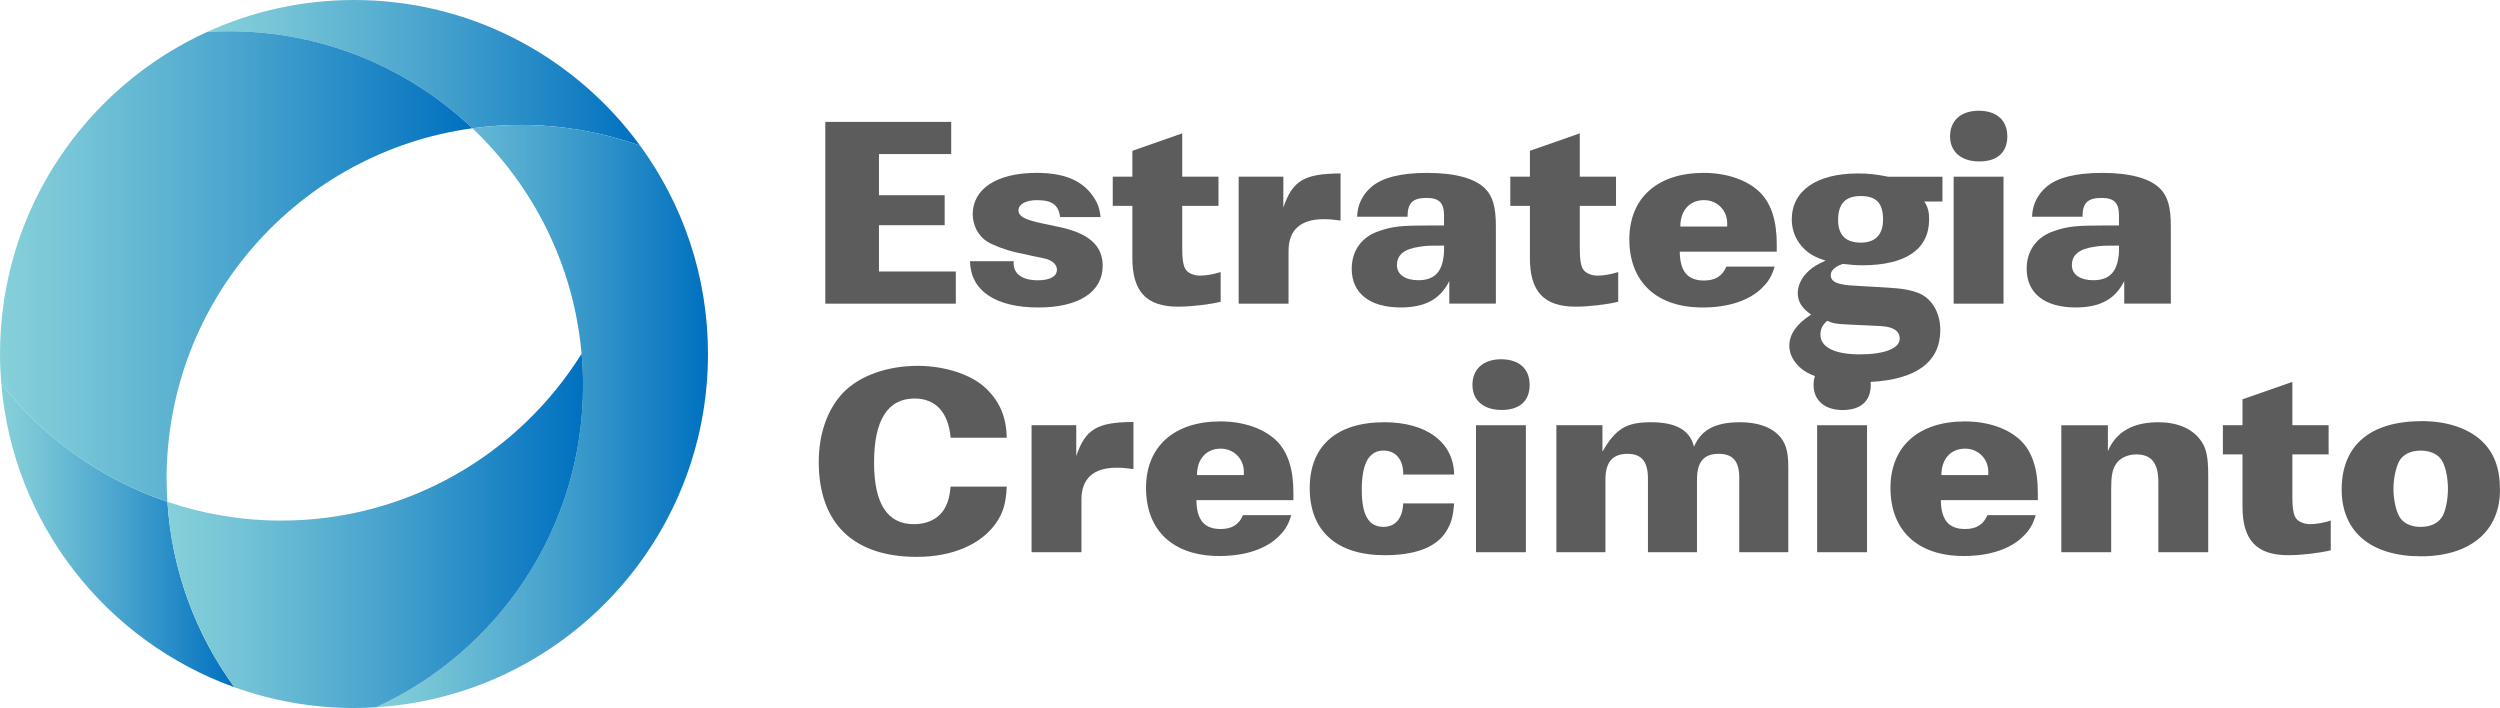
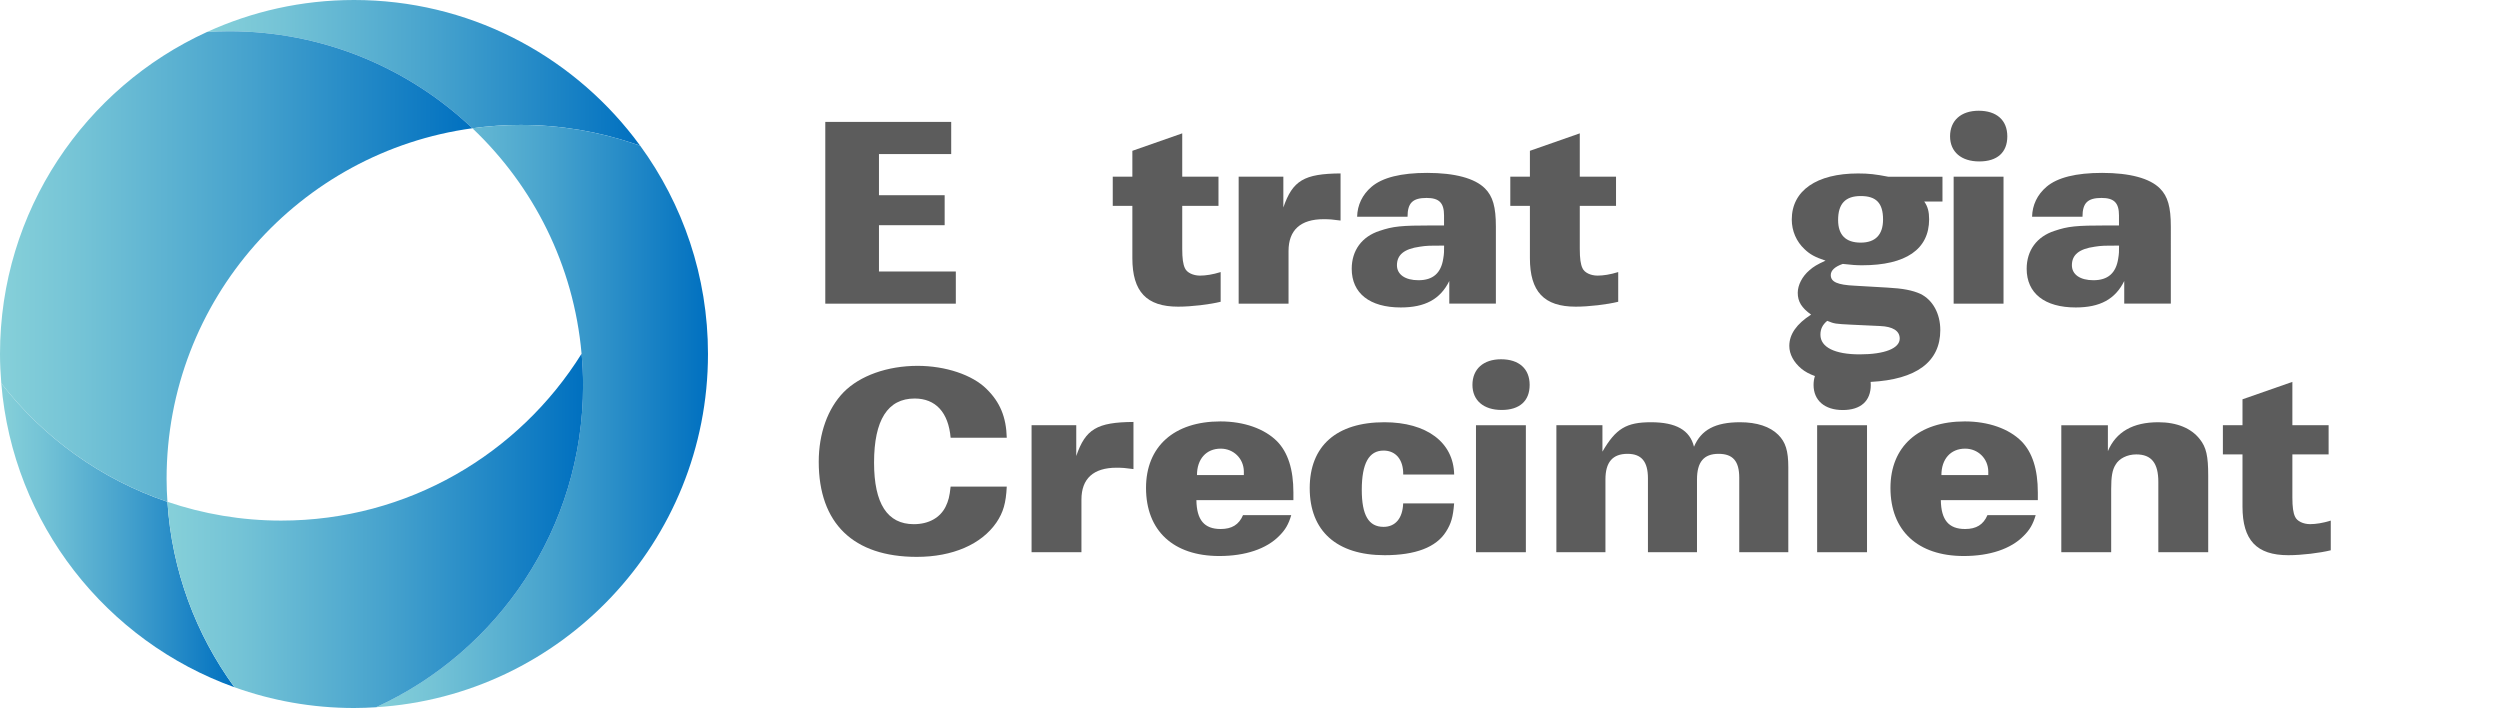
<svg xmlns="http://www.w3.org/2000/svg" version="1.1" id="Modo_de_aislamiento" x="0px" y="0px" viewBox="0 0 698.72 197.88" style="enable-background:new 0 0 698.72 197.88;" xml:space="preserve">
  <style type="text/css">
	.st0{fill:url(#SVGID_1_);}
	.st1{fill:url(#SVGID_2_);}
	.st2{fill:url(#SVGID_3_);}
	.st3{fill:url(#SVGID_4_);}
	.st4{fill:url(#SVGID_5_);}
	.st5{fill:#5C5C5C;}
</style>
  <g>
    <linearGradient id="SVGID_1_" gradientUnits="userSpaceOnUse" x1="57.847" y1="20.36" x2="178.919" y2="20.36">
      <stop offset="0" style="stop-color:#86D0D9" />
      <stop offset="0.176" style="stop-color:#74C3D6" />
      <stop offset="0.529" style="stop-color:#46A2CD" />
      <stop offset="1" style="stop-color:#0070C0" />
    </linearGradient>
    <path class="st0" d="M177.15,38.37C159.04,15.03,130.76,0,98.94,0C84.27,0,70.37,3.22,57.85,8.94c2.04-0.12,4.1-0.21,6.17-0.21   c26.35,0,50.28,10.32,68.01,27.12c4.41-0.6,8.89-0.93,13.47-0.93c11.12,0,21.8,1.86,31.78,5.25c0.55,0.18,1.1,0.36,1.64,0.55   C178.34,39.93,177.75,39.14,177.15,38.37z" />
    <linearGradient id="SVGID_2_" gradientUnits="userSpaceOnUse" x1="105.11" y1="116.294" x2="197.881" y2="116.294">
      <stop offset="0" style="stop-color:#86D0D9" />
      <stop offset="0.176" style="stop-color:#74C3D6" />
      <stop offset="0.529" style="stop-color:#46A2CD" />
      <stop offset="1" style="stop-color:#0070C0" />
    </linearGradient>
    <path class="st1" d="M178.92,40.72c-0.54-0.19-1.09-0.37-1.64-0.55c-9.98-3.39-20.66-5.25-31.78-5.25c-4.57,0-9.06,0.33-13.47,0.93   c17.03,16.14,28.33,38.26,30.51,63c0.26,2.91,0.41,5.84,0.41,8.81c0,39.98-23.72,74.39-57.85,90   c51.77-3.19,92.77-46.16,92.77-98.73C197.88,77.17,190.83,57.06,178.92,40.72z" />
    <linearGradient id="SVGID_3_" gradientUnits="userSpaceOnUse" x1="0.363" y1="149.605" x2="65.522" y2="149.605">
      <stop offset="0" style="stop-color:#86D0D9" />
      <stop offset="0.176" style="stop-color:#74C3D6" />
      <stop offset="0.529" style="stop-color:#46A2CD" />
      <stop offset="1" style="stop-color:#0070C0" />
    </linearGradient>
    <path class="st2" d="M0.36,107.13c3.22,39.32,29.42,72.13,65.16,84.95c-10.74-14.72-17.5-32.52-18.73-51.83   C28.22,133.96,12.13,122.31,0.36,107.13z" />
    <linearGradient id="SVGID_4_" gradientUnits="userSpaceOnUse" x1="46.787" y1="148.37" x2="162.959" y2="148.37">
      <stop offset="0" style="stop-color:#86D0D9" />
      <stop offset="0.176" style="stop-color:#74C3D6" />
      <stop offset="0.529" style="stop-color:#46A2CD" />
      <stop offset="1" style="stop-color:#0070C0" />
    </linearGradient>
    <path class="st3" d="M162.96,107.67c0-2.97-0.15-5.9-0.41-8.81c-17.47,28-48.54,46.64-83.97,46.64c-11.12,0-21.8-1.86-31.78-5.25   c1.23,19.31,8,37.1,18.73,51.83c10.44,3.74,21.69,5.8,33.42,5.8c2.07,0,4.13-0.09,6.17-0.21   C139.24,182.06,162.96,147.65,162.96,107.67z" />
    <linearGradient id="SVGID_5_" gradientUnits="userSpaceOnUse" x1="0" y1="74.492" x2="132.035" y2="74.492">
      <stop offset="0" style="stop-color:#86D0D9" />
      <stop offset="0.176" style="stop-color:#74C3D6" />
      <stop offset="0.529" style="stop-color:#46A2CD" />
      <stop offset="1" style="stop-color:#0070C0" />
    </linearGradient>
    <path class="st4" d="M46.79,140.25c-0.14-2.12-0.23-4.24-0.23-6.39c0-50.08,37.21-91.44,85.47-98.01   C114.3,19.05,90.37,8.73,64.02,8.73c-2.07,0-4.13,0.09-6.17,0.21C23.72,24.55,0,58.96,0,98.94c0,2.76,0.14,5.49,0.36,8.19   C12.13,122.31,28.22,133.96,46.79,140.25z" />
  </g>
  <g>
    <polygon class="st5" points="267.14,75.88 245.66,75.88 245.66,62.94 264.02,62.94 264.02,54.56 245.66,54.56 245.66,43.06    265.85,43.06 265.85,34.07 230.66,34.07 230.66,84.87 267.14,84.87  " />
-     <path class="st5" d="M271.1,72.99c0.15,8.23,7.08,12.95,19.12,12.95c11.27,0,17.97-4.34,17.97-11.65c0-5.63-3.88-9.06-11.96-10.81   l-4.72-0.99c-5.1-1.07-6.85-1.98-6.85-3.73c0-1.68,2.06-2.82,5.1-2.82c4.34,0,6.02,1.29,6.55,4.72h11.27   c-0.23-2.67-0.99-4.49-2.82-6.78c-3.2-3.81-7.92-5.56-15.08-5.56c-11.04,0-17.82,4.42-17.82,11.58c0,3.12,1.6,6.09,4.04,7.62   c1.9,1.14,5.41,2.44,8.23,3.05l4.57,0.99c4.11,0.84,4.11,0.84,5.18,1.45c0.91,0.53,1.52,1.45,1.52,2.36c0,1.9-1.98,2.97-5.33,2.97   c-4.34,0-6.78-1.75-6.78-4.8c0-0.08,0-0.3,0.08-0.53H271.1z" />
    <path class="st5" d="M341.16,84.34v-8.3c-2.21,0.69-4.19,0.99-5.79,0.99c-1.9,0-3.66-0.84-4.19-2.06   c-0.53-1.07-0.76-2.74-0.76-5.41V57.53h10.13v-8.15h-10.13V37.27l-13.94,4.88v7.23h-5.48v8.15h5.48v14.62   c0,9.37,3.96,13.56,12.79,13.56C333.09,85.71,338.04,85.1,341.16,84.34z" />
    <path class="st5" d="M374.67,61.64V48.47c-10.21,0.08-13.4,1.98-15.99,9.52v-8.61h-12.49v35.49h13.94v-14.7   c0-5.87,3.35-8.91,9.82-8.91C371.47,61.26,372.54,61.34,374.67,61.64z" />
    <path class="st5" d="M400.26,63.01c-8.68,0-10.89,0.23-14.7,1.52c-4.95,1.6-7.77,5.48-7.77,10.59c0,6.85,5.03,10.81,13.71,10.81   c6.78,0,11.04-2.29,13.56-7.39v6.32h13.02V63.32c0-5.48-0.84-8.45-3.05-10.66c-2.82-2.82-8.38-4.34-16.15-4.34   c-7.31,0-12.49,1.29-15.54,3.88c-2.59,2.21-3.96,5.1-4.04,8.38h14.09c0-3.88,1.45-5.26,5.33-5.26c3.5,0,4.87,1.37,4.87,4.88v2.82   H400.26z M403.38,72.23c-0.61,4.11-2.89,6.09-6.93,6.09c-3.73,0-6.02-1.6-6.02-4.19c0-2.89,1.98-4.57,6.4-5.18   c1.9-0.3,2.59-0.3,6.78-0.3C403.61,70.32,403.61,70.86,403.38,72.23z" />
    <path class="st5" d="M452.27,84.34v-8.3c-2.21,0.69-4.19,0.99-5.79,0.99c-1.9,0-3.66-0.84-4.19-2.06   c-0.53-1.07-0.76-2.74-0.76-5.41V57.53h10.13v-8.15h-10.13V37.27l-13.94,4.88v7.23h-5.48v8.15h5.48v14.62   c0,9.37,3.96,13.56,12.79,13.56C444.2,85.71,449.15,85.1,452.27,84.34z" />
-     <path class="st5" d="M475.88,85.94c7.24,0,13.18-1.98,16.75-5.63c1.68-1.68,2.59-3.2,3.35-5.79h-13.48   c-1.14,2.67-3.12,3.88-6.25,3.88c-4.57,0-6.7-2.51-6.78-8.07h27.11v-2.13c0-6.47-1.52-11.2-4.57-14.32   c-3.5-3.5-9.21-5.56-15.84-5.56c-12.95,0-20.79,7.01-20.79,18.58C455.4,78.85,463.01,85.94,475.88,85.94z M476.26,55.93   c3.58,0,6.4,2.74,6.47,6.32v0.91v0.15h-13.1C469.64,58.82,472.23,55.93,476.26,55.93z" />
    <path class="st5" d="M542.29,92.26c0-4.65-2.13-8.45-5.56-10.13c-2.21-0.99-4.87-1.52-9.21-1.75l-9.14-0.53   c-4.87-0.23-6.7-1.07-6.7-2.97c0-1.29,1.14-2.36,3.35-3.12c2.59,0.3,3.88,0.38,5.41,0.38c12.26,0,18.73-4.49,18.73-12.87   c0-2.06-0.38-3.58-1.37-4.95h5.1v-6.93h-15.16c-3.58-0.69-5.41-0.91-8.45-0.91c-11.58,0-18.51,4.8-18.51,12.87   c0,3.2,1.29,6.17,3.58,8.3c1.52,1.45,2.89,2.21,5.86,3.2c-2.36,1.07-3.35,1.67-4.49,2.67c-2.06,1.75-3.28,4.19-3.28,6.32   c0,2.44,1.07,4.19,3.73,6.09c-4.04,2.59-6.09,5.48-6.09,8.76c0,2.29,1.22,4.57,3.43,6.4c0.97,0.8,2.22,1.47,3.73,2.01   c-0.25,0.75-0.38,1.58-0.38,2.49c0,4.34,3.12,7.01,8.15,7.01s7.84-2.51,7.84-7.01c0-0.29-0.01-0.58-0.04-0.85   C535.64,106.07,542.29,101.11,542.29,92.26z M520.05,54.79c4.34,0,6.24,1.98,6.24,6.55c0,4.26-2.13,6.47-6.24,6.47   c-4.19,0-6.32-2.13-6.32-6.32C513.73,56.92,515.79,54.79,520.05,54.79z M510.69,89.67c2.06,0.84,2.21,0.84,6.63,1.07l8.15,0.38   c3.58,0.15,5.48,1.37,5.48,3.5c0,2.74-4.19,4.42-11.19,4.42c-6.93,0-10.97-1.98-10.97-5.48C508.78,91.95,509.39,90.74,510.69,89.67   z" />
    <rect x="546.02" y="49.38" class="st5" width="13.94" height="35.49" />
    <path class="st5" d="M553.18,45.12c5.03,0,7.84-2.51,7.84-7.01s-2.97-7.16-8-7.16c-4.95,0-8,2.74-8,7.16   C545.03,42.45,548.15,45.12,553.18,45.12z" />
    <path class="st5" d="M588.9,63.01c-8.68,0-10.89,0.23-14.7,1.52c-4.95,1.6-7.77,5.48-7.77,10.59c0,6.85,5.03,10.81,13.71,10.81   c6.78,0,11.04-2.29,13.56-7.39v6.32h13.02V63.32c0-5.48-0.84-8.45-3.05-10.66c-2.82-2.82-8.38-4.34-16.15-4.34   c-7.31,0-12.49,1.29-15.54,3.88c-2.59,2.21-3.96,5.1-4.04,8.38h14.09c0-3.88,1.45-5.26,5.33-5.26c3.5,0,4.87,1.37,4.87,4.88v2.82   H588.9z M592.02,72.23c-0.61,4.11-2.89,6.09-6.93,6.09c-3.73,0-6.02-1.6-6.02-4.19c0-2.89,1.98-4.57,6.4-5.18   c1.9-0.3,2.59-0.3,6.78-0.3C592.25,70.32,592.25,70.86,592.02,72.23z" />
    <path class="st5" d="M255.64,111.38c5.86,0,9.44,3.88,10.05,10.97h15.69c-0.15-5.79-1.9-9.98-5.64-13.63   c-3.96-3.96-11.5-6.47-19.27-6.47c-8.45,0-16.15,2.74-20.71,7.39c-4.42,4.57-6.93,11.5-6.93,19.42c0,17.21,9.67,26.58,27.42,26.58   c9.98,0,18.05-3.5,22.24-9.6c1.9-2.82,2.67-5.41,2.89-10.05h-15.69c-0.3,2.82-0.61,3.96-1.37,5.56c-1.52,3.12-4.72,4.95-8.91,4.95   c-7.39,0-11.12-5.71-11.12-17.21C244.29,117.4,248.1,111.38,255.64,111.38z" />
    <path class="st5" d="M300.8,127.45v-8.61h-12.49v35.49h13.94v-14.7c0-5.86,3.35-8.91,9.82-8.91c1.52,0,2.59,0.08,4.72,0.38v-13.17   C306.59,118.01,303.39,119.91,300.8,127.45z" />
    <path class="st5" d="M341.09,117.78c-12.95,0-20.79,7.01-20.79,18.58c0,11.96,7.62,19.04,20.49,19.04c7.23,0,13.18-1.98,16.75-5.64   c1.68-1.67,2.59-3.2,3.35-5.79h-13.48c-1.14,2.67-3.12,3.88-6.25,3.88c-4.57,0-6.7-2.51-6.78-8.07h27.11v-2.13   c0-6.47-1.52-11.2-4.57-14.32C353.42,119.83,347.71,117.78,341.09,117.78z M347.64,132.63v0.15h-13.1c0-4.49,2.59-7.39,6.63-7.39   c3.58,0,6.4,2.74,6.47,6.32V132.63z" />
    <path class="st5" d="M386.7,125.93c3.43,0,5.56,2.59,5.48,6.7h14.24c-0.15-8.99-7.69-14.62-19.5-14.62   c-13.4,0-20.87,6.63-20.87,18.43c0,11.96,7.54,18.73,20.94,18.73c8.61,0,14.39-2.21,17.14-6.55c1.45-2.28,1.98-4.11,2.28-7.92   h-14.24c-0.15,4.19-2.21,6.55-5.48,6.55c-4.19,0-6.09-3.28-6.09-10.36C380.61,129.51,382.59,125.93,386.7,125.93z" />
    <rect x="412.52" y="118.85" class="st5" width="13.94" height="35.49" />
    <path class="st5" d="M419.53,100.41c-4.95,0-8,2.74-8,7.16c0,4.34,3.12,7.01,8.15,7.01s7.84-2.51,7.84-7.01   S424.55,100.41,419.53,100.41z" />
    <path class="st5" d="M486.32,118.01c-6.93,0-10.89,2.13-12.87,6.85c-1.14-4.65-5.03-6.85-12.03-6.85c-6.85,0-9.82,1.75-13.56,8.22   v-7.39h-12.87v35.49h13.71V134c0-4.8,1.98-7.16,6.17-7.16c3.88,0,5.71,2.13,5.71,6.85v20.64h13.71V134c0-4.87,1.9-7.16,6.02-7.16   c4.04,0,5.79,2.06,5.79,6.7v20.79h13.71v-23.76c0-4.57-0.76-7.01-2.82-9.06C494.7,119.23,491.04,118.01,486.32,118.01z" />
    <rect x="507.87" y="118.85" class="st5" width="13.94" height="35.49" />
    <path class="st5" d="M549.15,117.78c-12.95,0-20.79,7.01-20.79,18.58c0,11.96,7.62,19.04,20.49,19.04c7.24,0,13.18-1.98,16.75-5.64   c1.68-1.67,2.59-3.2,3.35-5.79h-13.48c-1.14,2.67-3.12,3.88-6.25,3.88c-4.57,0-6.7-2.51-6.78-8.07h27.11v-2.13   c0-6.47-1.52-11.2-4.57-14.32C561.48,119.83,555.77,117.78,549.15,117.78z M555.7,132.63v0.15h-13.1c0-4.49,2.59-7.39,6.63-7.39   c3.58,0,6.4,2.74,6.47,6.32V132.63z" />
    <path class="st5" d="M603.22,118.01c-7.08,0-11.8,2.67-14.09,8.07v-7.23h-13.02v35.49h13.94v-17.67c0-3.43,0.3-5.33,1.22-6.78   c0.99-1.75,3.27-2.89,5.79-2.89c4.26,0,6.17,2.44,6.17,7.69v19.65h13.94v-21.4c0-5.48-0.53-7.92-2.36-10.21   C612.43,119.68,608.4,118.01,603.22,118.01z" />
    <path class="st5" d="M641.45,144.43c-0.53-1.07-0.76-2.74-0.76-5.41v-12.03h10.13v-8.15h-10.13v-12.11l-13.94,4.87v7.24h-5.48v8.15   h5.48v14.62c0,9.37,3.96,13.56,12.79,13.56c3.81,0,8.76-0.61,11.88-1.37v-8.3c-2.21,0.69-4.19,0.99-5.79,0.99   C643.73,146.49,641.98,145.65,641.45,144.43z" />
-     <path class="st5" d="M693.39,123.03c-3.81-3.43-9.67-5.33-16.45-5.33c-14.55,0-22.47,6.78-22.47,19.12   c0,11.8,8.15,18.66,22.16,18.66c13.71,0,22.08-7.01,22.08-18.51C698.72,130.73,697.04,126.38,693.39,123.03z M682.8,143.98   c-0.99,2.06-3.28,3.28-6.25,3.28c-2.89,0-5.1-1.14-6.09-3.12c-0.91-1.75-1.52-4.8-1.52-7.46c0-2.74,0.61-5.79,1.52-7.62   c0.99-1.98,3.2-3.12,6.09-3.12s5.18,1.14,6.17,3.2c0.91,1.75,1.45,4.72,1.45,7.54C684.17,139.33,683.64,142.23,682.8,143.98z" />
  </g>
</svg>